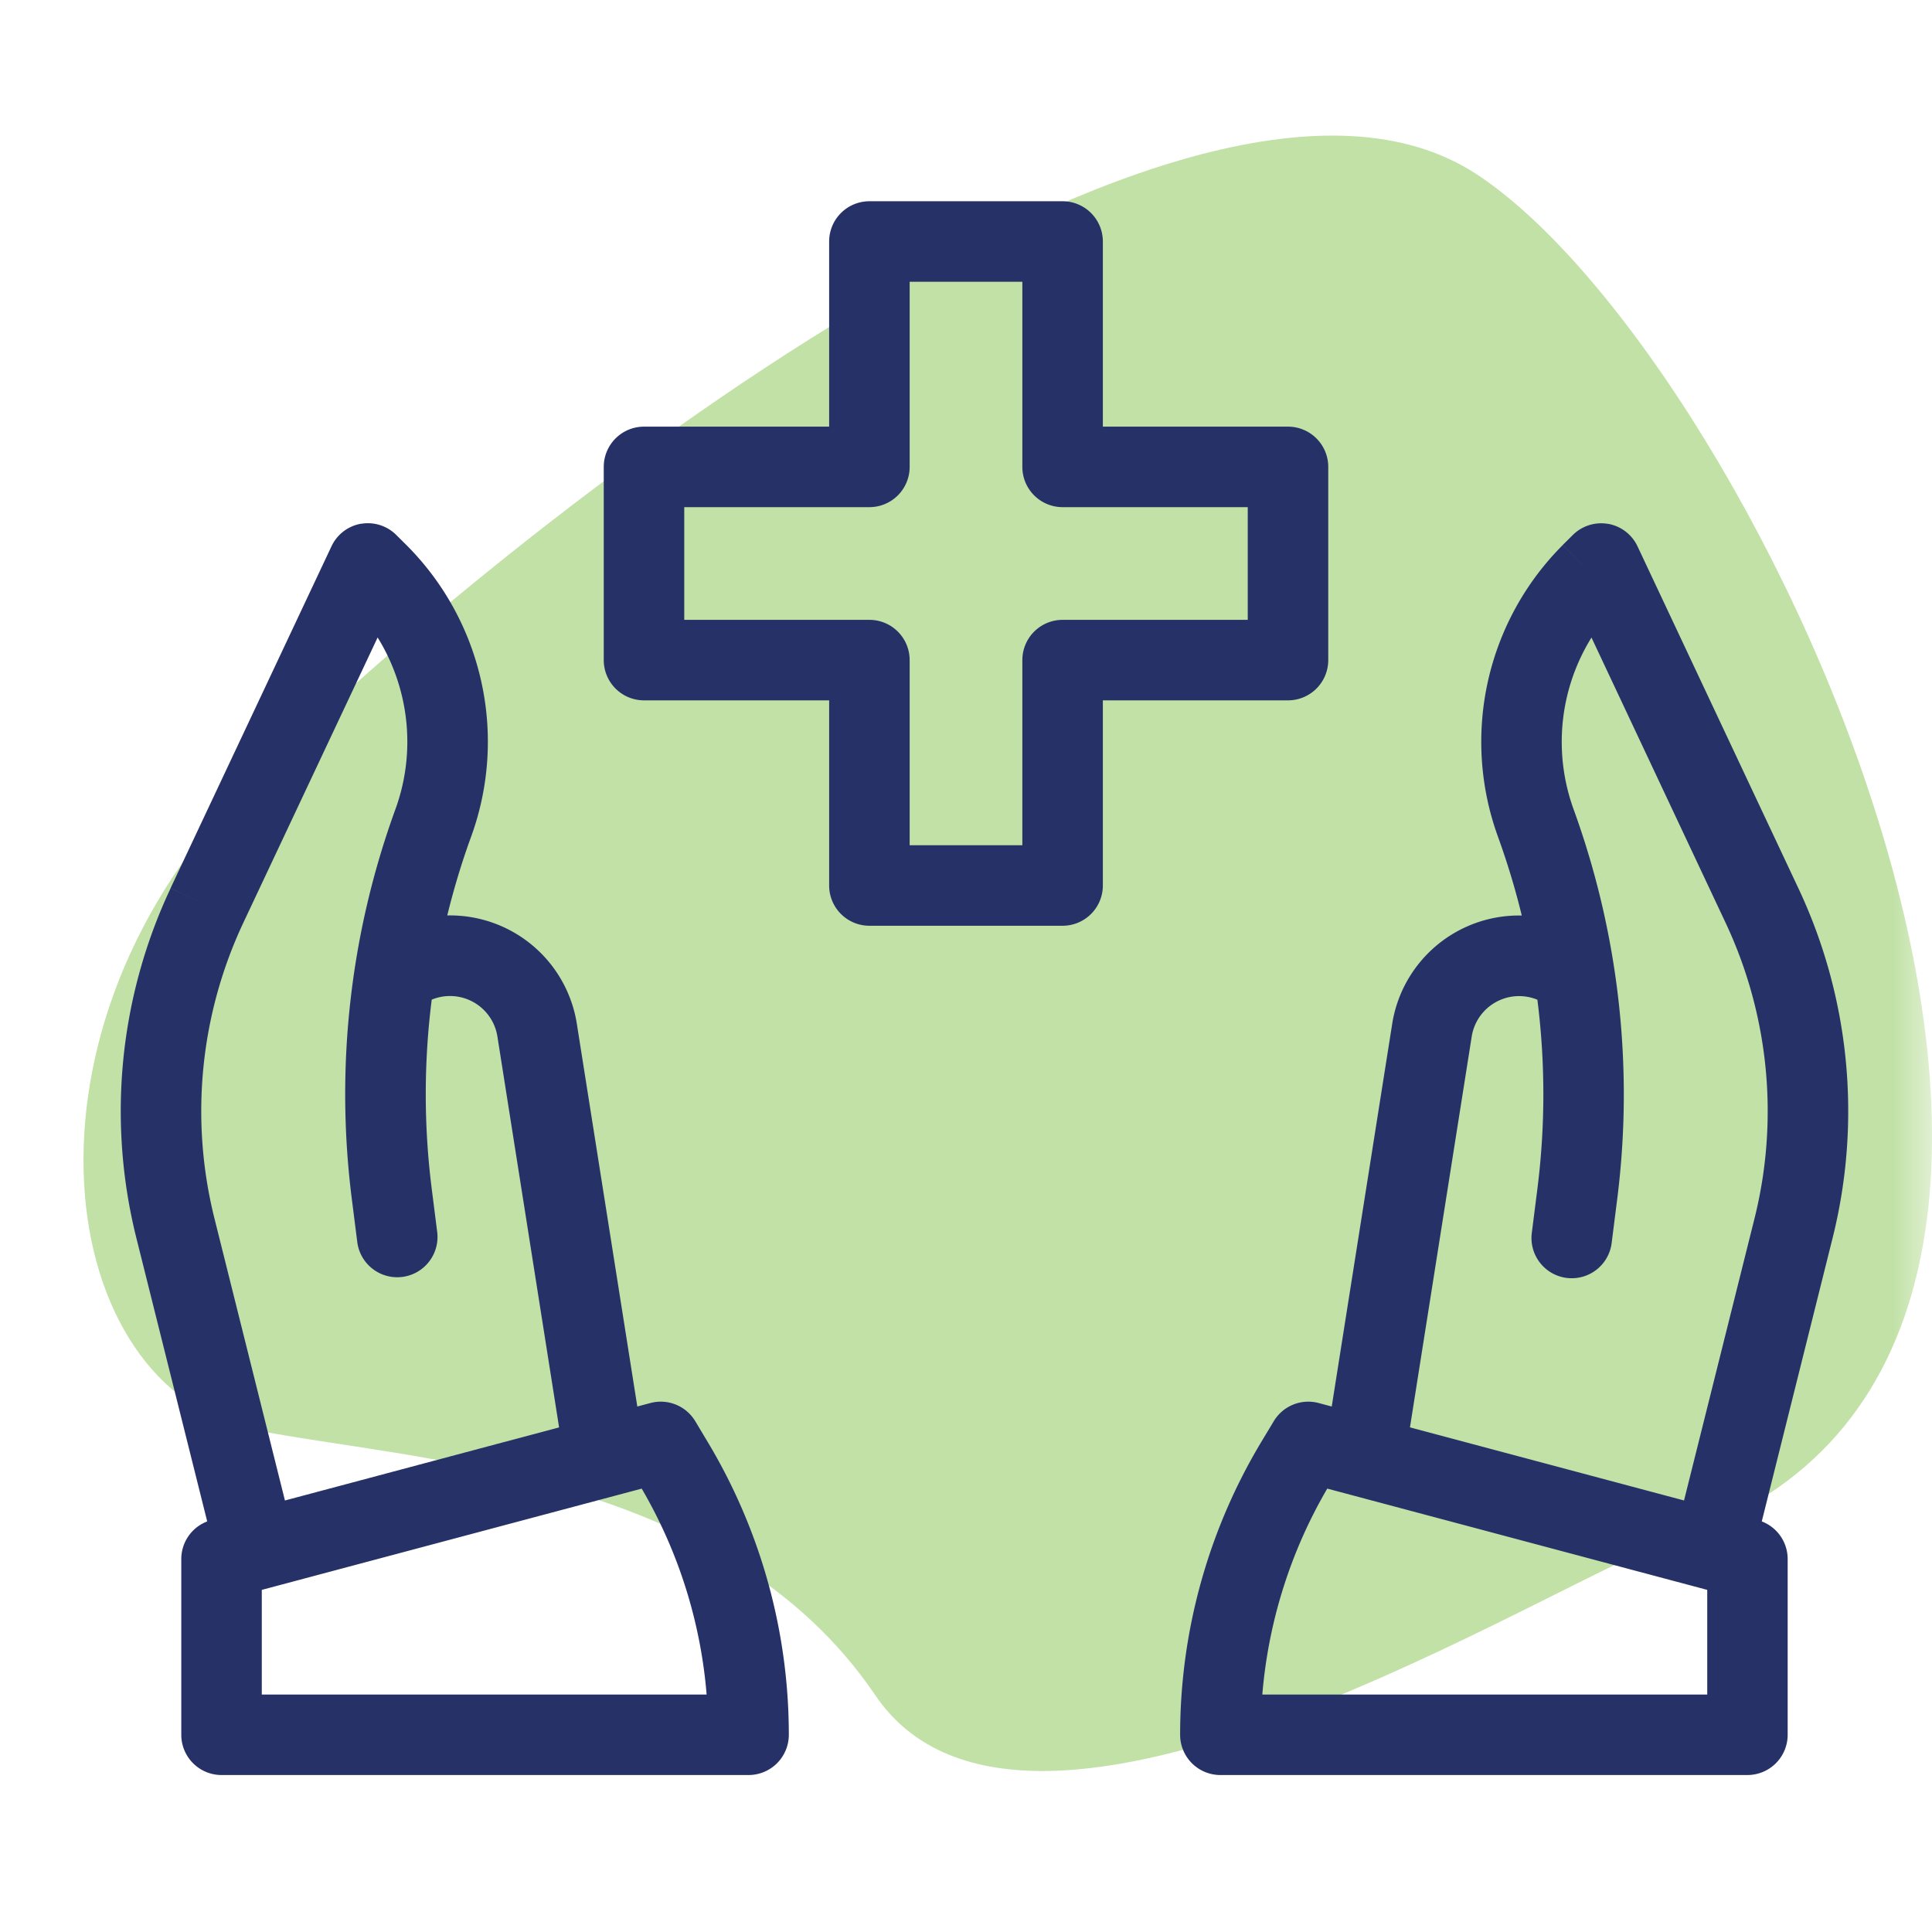
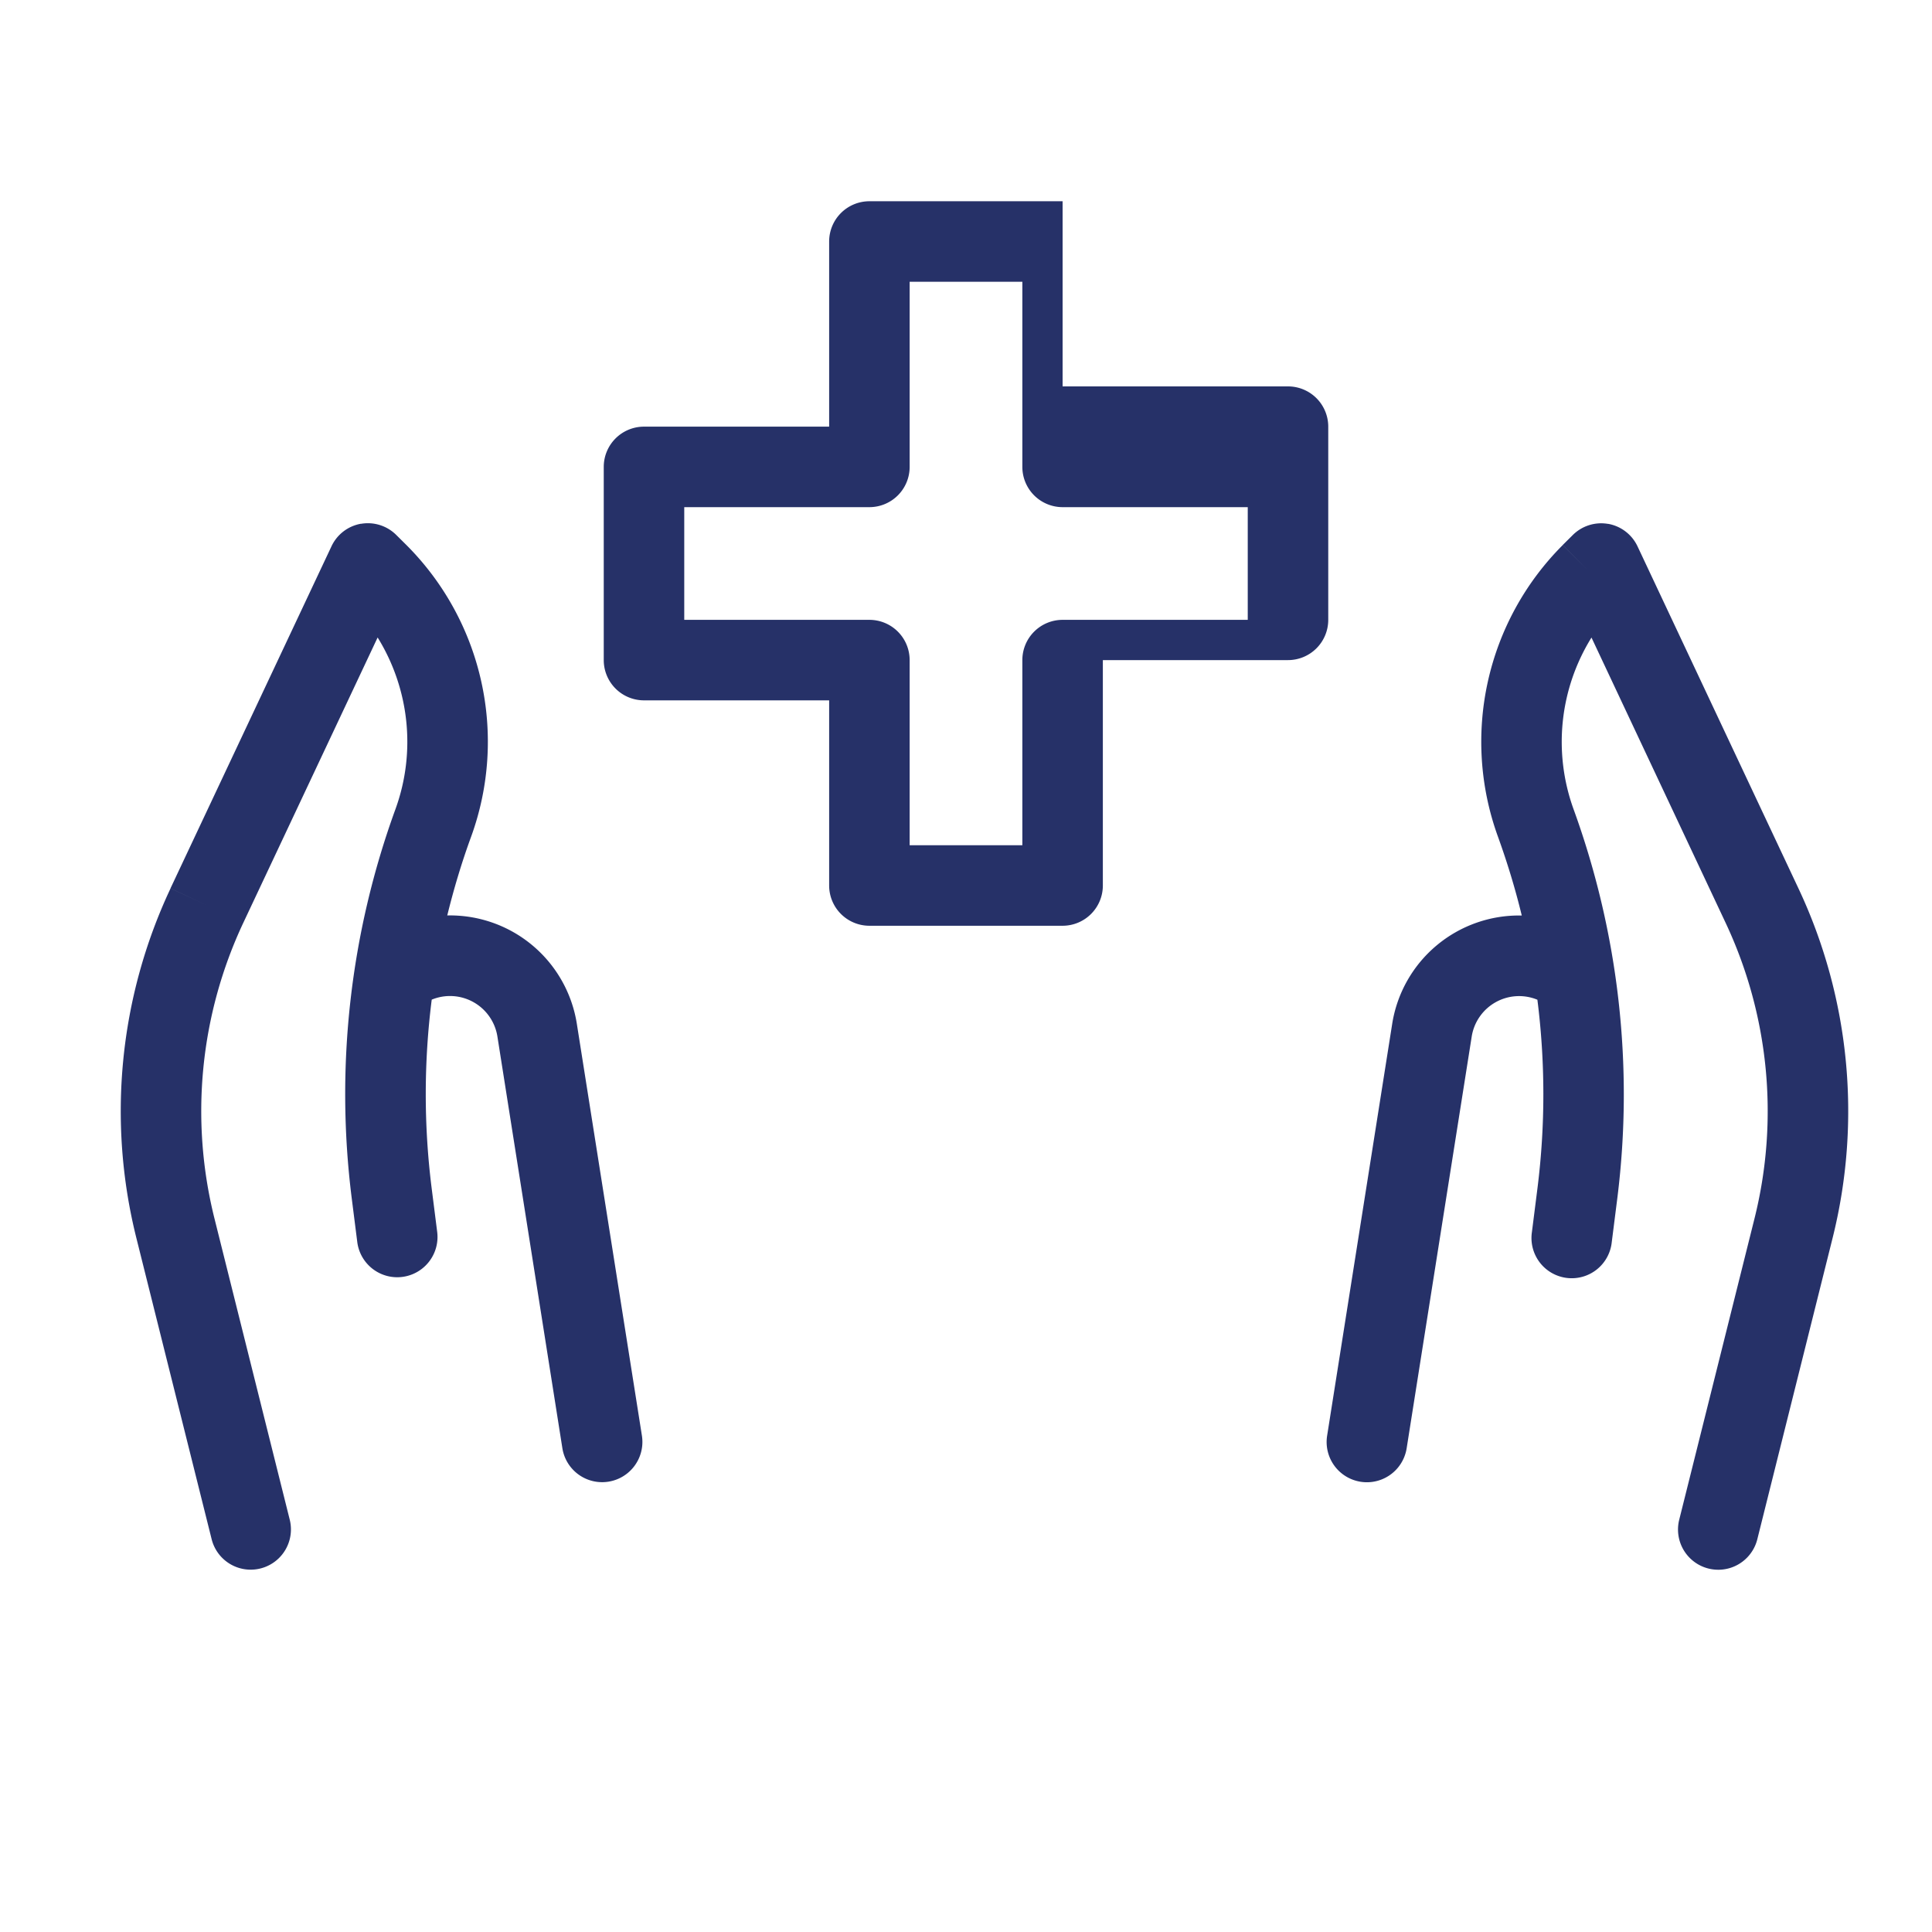
<svg xmlns="http://www.w3.org/2000/svg" viewBox="0 0 24 24" id="3727065">
  <defs>
    <mask id="a" maskContentUnits="userSpaceOnUse" maskUnits="objectBoundingBox">
      <path fill="#FFF" d="M0 0h24v24H0Z" />
    </mask>
  </defs>
  <g mask="url(#a)" fill="#263168" class="color000000 svgShape">
-     <path fill="#c1e1a6" d="M10.872 21.057c1.891 2.793 8.468-1.459 9.962-1.957 6.802-2.267 1.056-14.608-2.49-16.935C14.796-.163 6.312 6.56 3.16 9.665c-3.152 3.103-2.49 7.599 0 8.097 1.932.386 5.82.502 7.712 3.295Z" class="colordefe8f svgShape" />
-     <path fill-rule="evenodd" d="M15.823 17.655a.5.5 0 0 1 .558-.226l5.456 1.455a.5.5 0 0 1 .37.483v2.183a.5.5 0 0 1-.5.5H15.16a.5.5 0 0 1-.5-.5c0-1.28.348-2.537 1.007-3.636l.156-.259zm.664.838a6.066 6.066 0 0 0-.806 2.557h5.527V19.75l-4.72-1.258zm-7.85-.838a.5.5 0 0 0-.558-.226l-5.456 1.455a.5.5 0 0 0-.371.483v2.183a.5.5 0 0 0 .5.5h6.547a.5.5 0 0 0 .5-.5c0-1.28-.348-2.537-1.007-3.636l-.155-.259zm-.665.838c.457.783.732 1.657.806 2.557H3.252V19.75l4.72-1.258z" fill="#263168" class="color000000 svgShape" />
-     <path fill-rule="evenodd" d="M4.484 6.507a.5.5 0 0 1 .44.14l.124.123-.309.31.309-.31c.95.95 1.263 2.363.804 3.625-.117.32-.215.647-.296.977a1.595 1.595 0 0 1 1.61 1.348l.808 5.114a.5.5 0 0 1-.988.156l-.807-5.114a.596.596 0 0 0-.816-.458 9.352 9.352 0 0 0-.002 2.333l.07.553a.5.5 0 0 1-.993.124l-.07-.553a10.352 10.352 0 0 1 .544-4.822c.261-.717.17-1.503-.221-2.134L3.024 11.46a5.5 5.5 0 0 0-.36 3.676l.936 3.745a.5.5 0 0 1-.97.243l-.936-3.745a6.5 6.5 0 0 1 .425-4.344l.449.211-.45-.211 2-4.249a.5.5 0 0 1 .366-.28zm15.491 0a.5.5 0 0 1 .367.28l1.999 4.249a6.5 6.5 0 0 1 .424 4.344l-.936 3.745a.5.5 0 0 1-.97-.243l.936-3.745a5.5 5.5 0 0 0-.36-3.676L19.77 7.92a2.456 2.456 0 0 0-.222 2.134c.56 1.542.747 3.194.544 4.822l-.07.553a.5.5 0 1 1-.992-.124l.07-.553a9.347 9.347 0 0 0-.002-2.333.596.596 0 0 0-.816.458l-.808 5.114a.5.5 0 0 1-.988-.156l.808-5.114a1.595 1.595 0 0 1 1.61-1.348c-.08-.33-.179-.656-.295-.977a3.456 3.456 0 0 1 .804-3.625l.309.31-.31-.31.125-.124a.5.5 0 0 1 .439-.139zM10.3 3a.5.5 0 0 1 .5-.5h2.4a.5.5 0 0 1 .5.5v2.3H16a.5.5 0 0 1 .5.5v2.4a.5.5 0 0 1-.5.5h-2.3V11a.5.5 0 0 1-.5.5h-2.4a.5.5 0 0 1-.5-.5V8.7H8a.5.5 0 0 1-.5-.5V5.8a.5.5 0 0 1 .5-.5h2.3V3zm1 .5v2.3a.5.5 0 0 1-.5.5H8.5v1.4h2.3a.5.5 0 0 1 .5.5v2.3h1.4V8.2a.5.5 0 0 1 .5-.5h2.3V6.3h-2.3a.5.5 0 0 1-.5-.5V3.5h-1.4z" fill="#263168" class="color000000 svgShape" />
+     <path fill-rule="evenodd" d="M4.484 6.507a.5.5 0 0 1 .44.14l.124.123-.309.31.309-.31c.95.95 1.263 2.363.804 3.625-.117.32-.215.647-.296.977a1.595 1.595 0 0 1 1.61 1.348l.808 5.114a.5.5 0 0 1-.988.156l-.807-5.114a.596.596 0 0 0-.816-.458 9.352 9.352 0 0 0-.002 2.333l.07.553a.5.5 0 0 1-.993.124l-.07-.553a10.352 10.352 0 0 1 .544-4.822c.261-.717.17-1.503-.221-2.134L3.024 11.46a5.5 5.5 0 0 0-.36 3.676l.936 3.745a.5.5 0 0 1-.97.243l-.936-3.745a6.5 6.5 0 0 1 .425-4.344l.449.211-.45-.211 2-4.249a.5.5 0 0 1 .366-.28zm15.491 0a.5.5 0 0 1 .367.28l1.999 4.249a6.5 6.5 0 0 1 .424 4.344l-.936 3.745a.5.5 0 0 1-.97-.243l.936-3.745a5.5 5.5 0 0 0-.36-3.676L19.77 7.92a2.456 2.456 0 0 0-.222 2.134c.56 1.542.747 3.194.544 4.822l-.07.553a.5.5 0 1 1-.992-.124l.07-.553a9.347 9.347 0 0 0-.002-2.333.596.596 0 0 0-.816.458l-.808 5.114a.5.5 0 0 1-.988-.156l.808-5.114a1.595 1.595 0 0 1 1.61-1.348c-.08-.33-.179-.656-.295-.977a3.456 3.456 0 0 1 .804-3.625l.309.31-.31-.31.125-.124a.5.5 0 0 1 .439-.139zM10.3 3a.5.5 0 0 1 .5-.5h2.4v2.3H16a.5.5 0 0 1 .5.5v2.4a.5.5 0 0 1-.5.5h-2.3V11a.5.5 0 0 1-.5.5h-2.4a.5.5 0 0 1-.5-.5V8.7H8a.5.5 0 0 1-.5-.5V5.8a.5.5 0 0 1 .5-.5h2.3V3zm1 .5v2.3a.5.5 0 0 1-.5.5H8.5v1.4h2.3a.5.5 0 0 1 .5.5v2.3h1.4V8.2a.5.5 0 0 1 .5-.5h2.3V6.3h-2.3a.5.5 0 0 1-.5-.5V3.5h-1.4z" fill="#263168" class="color000000 svgShape" />
  </g>
</svg>